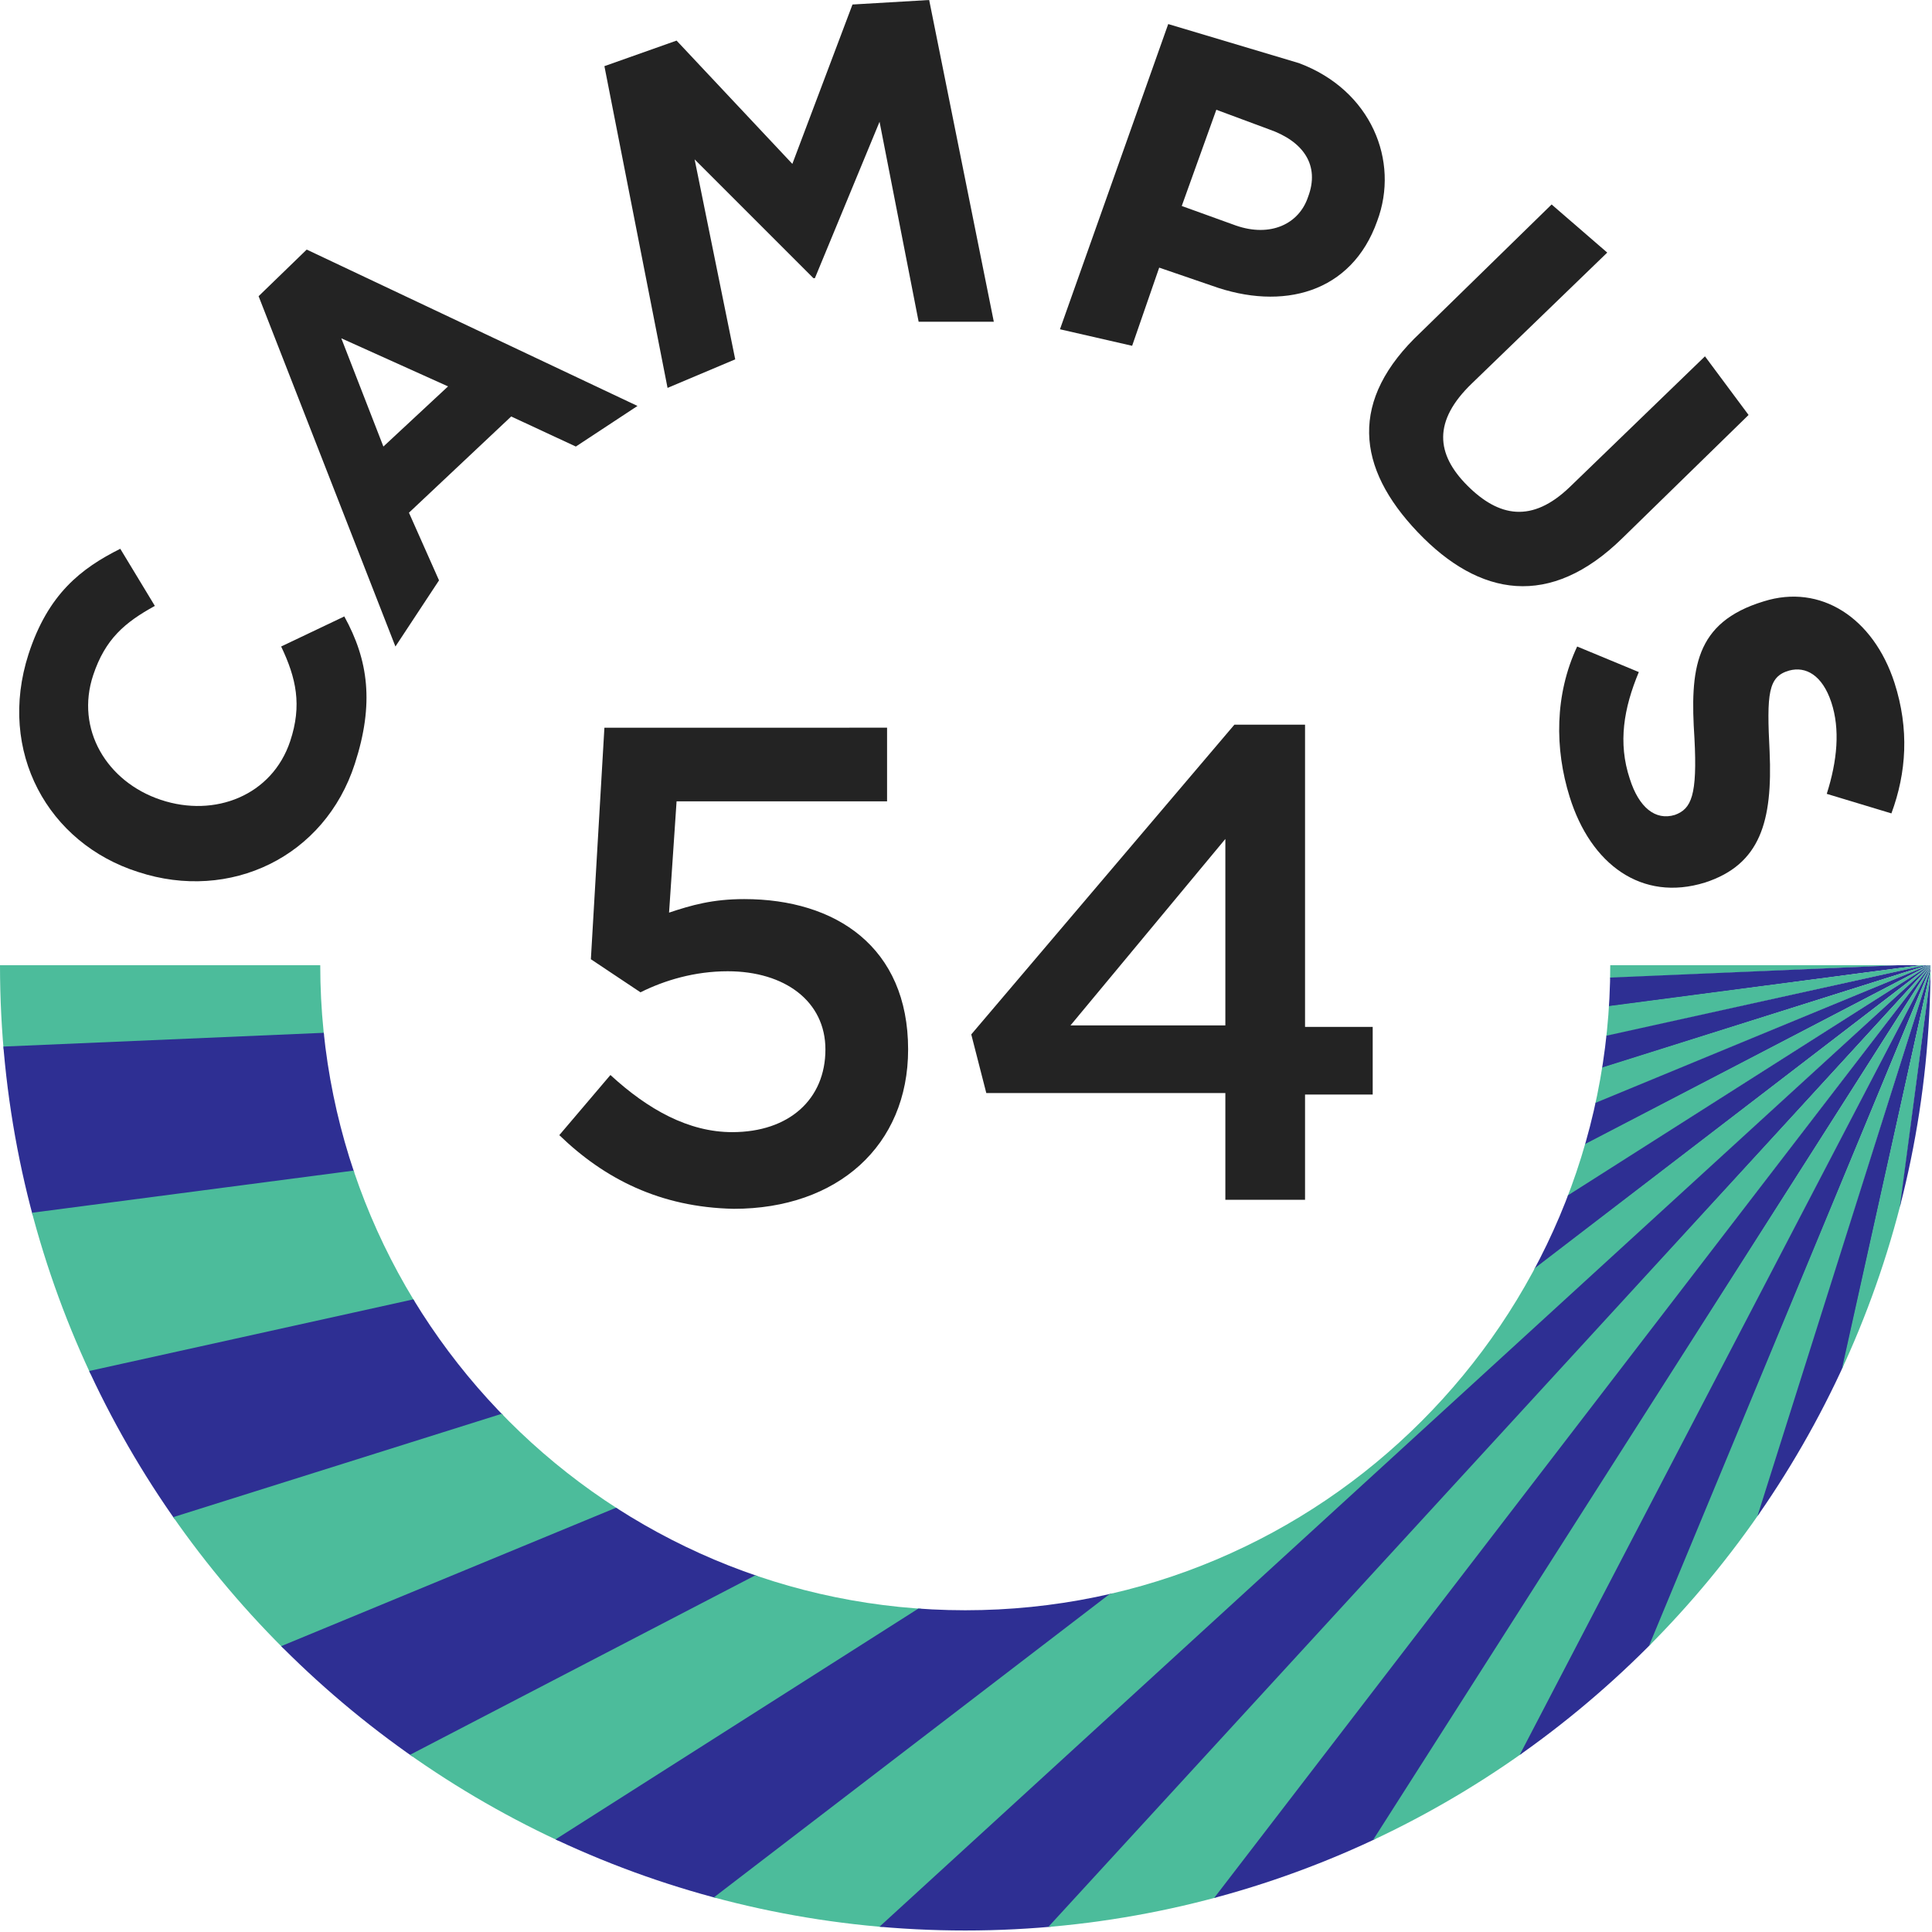
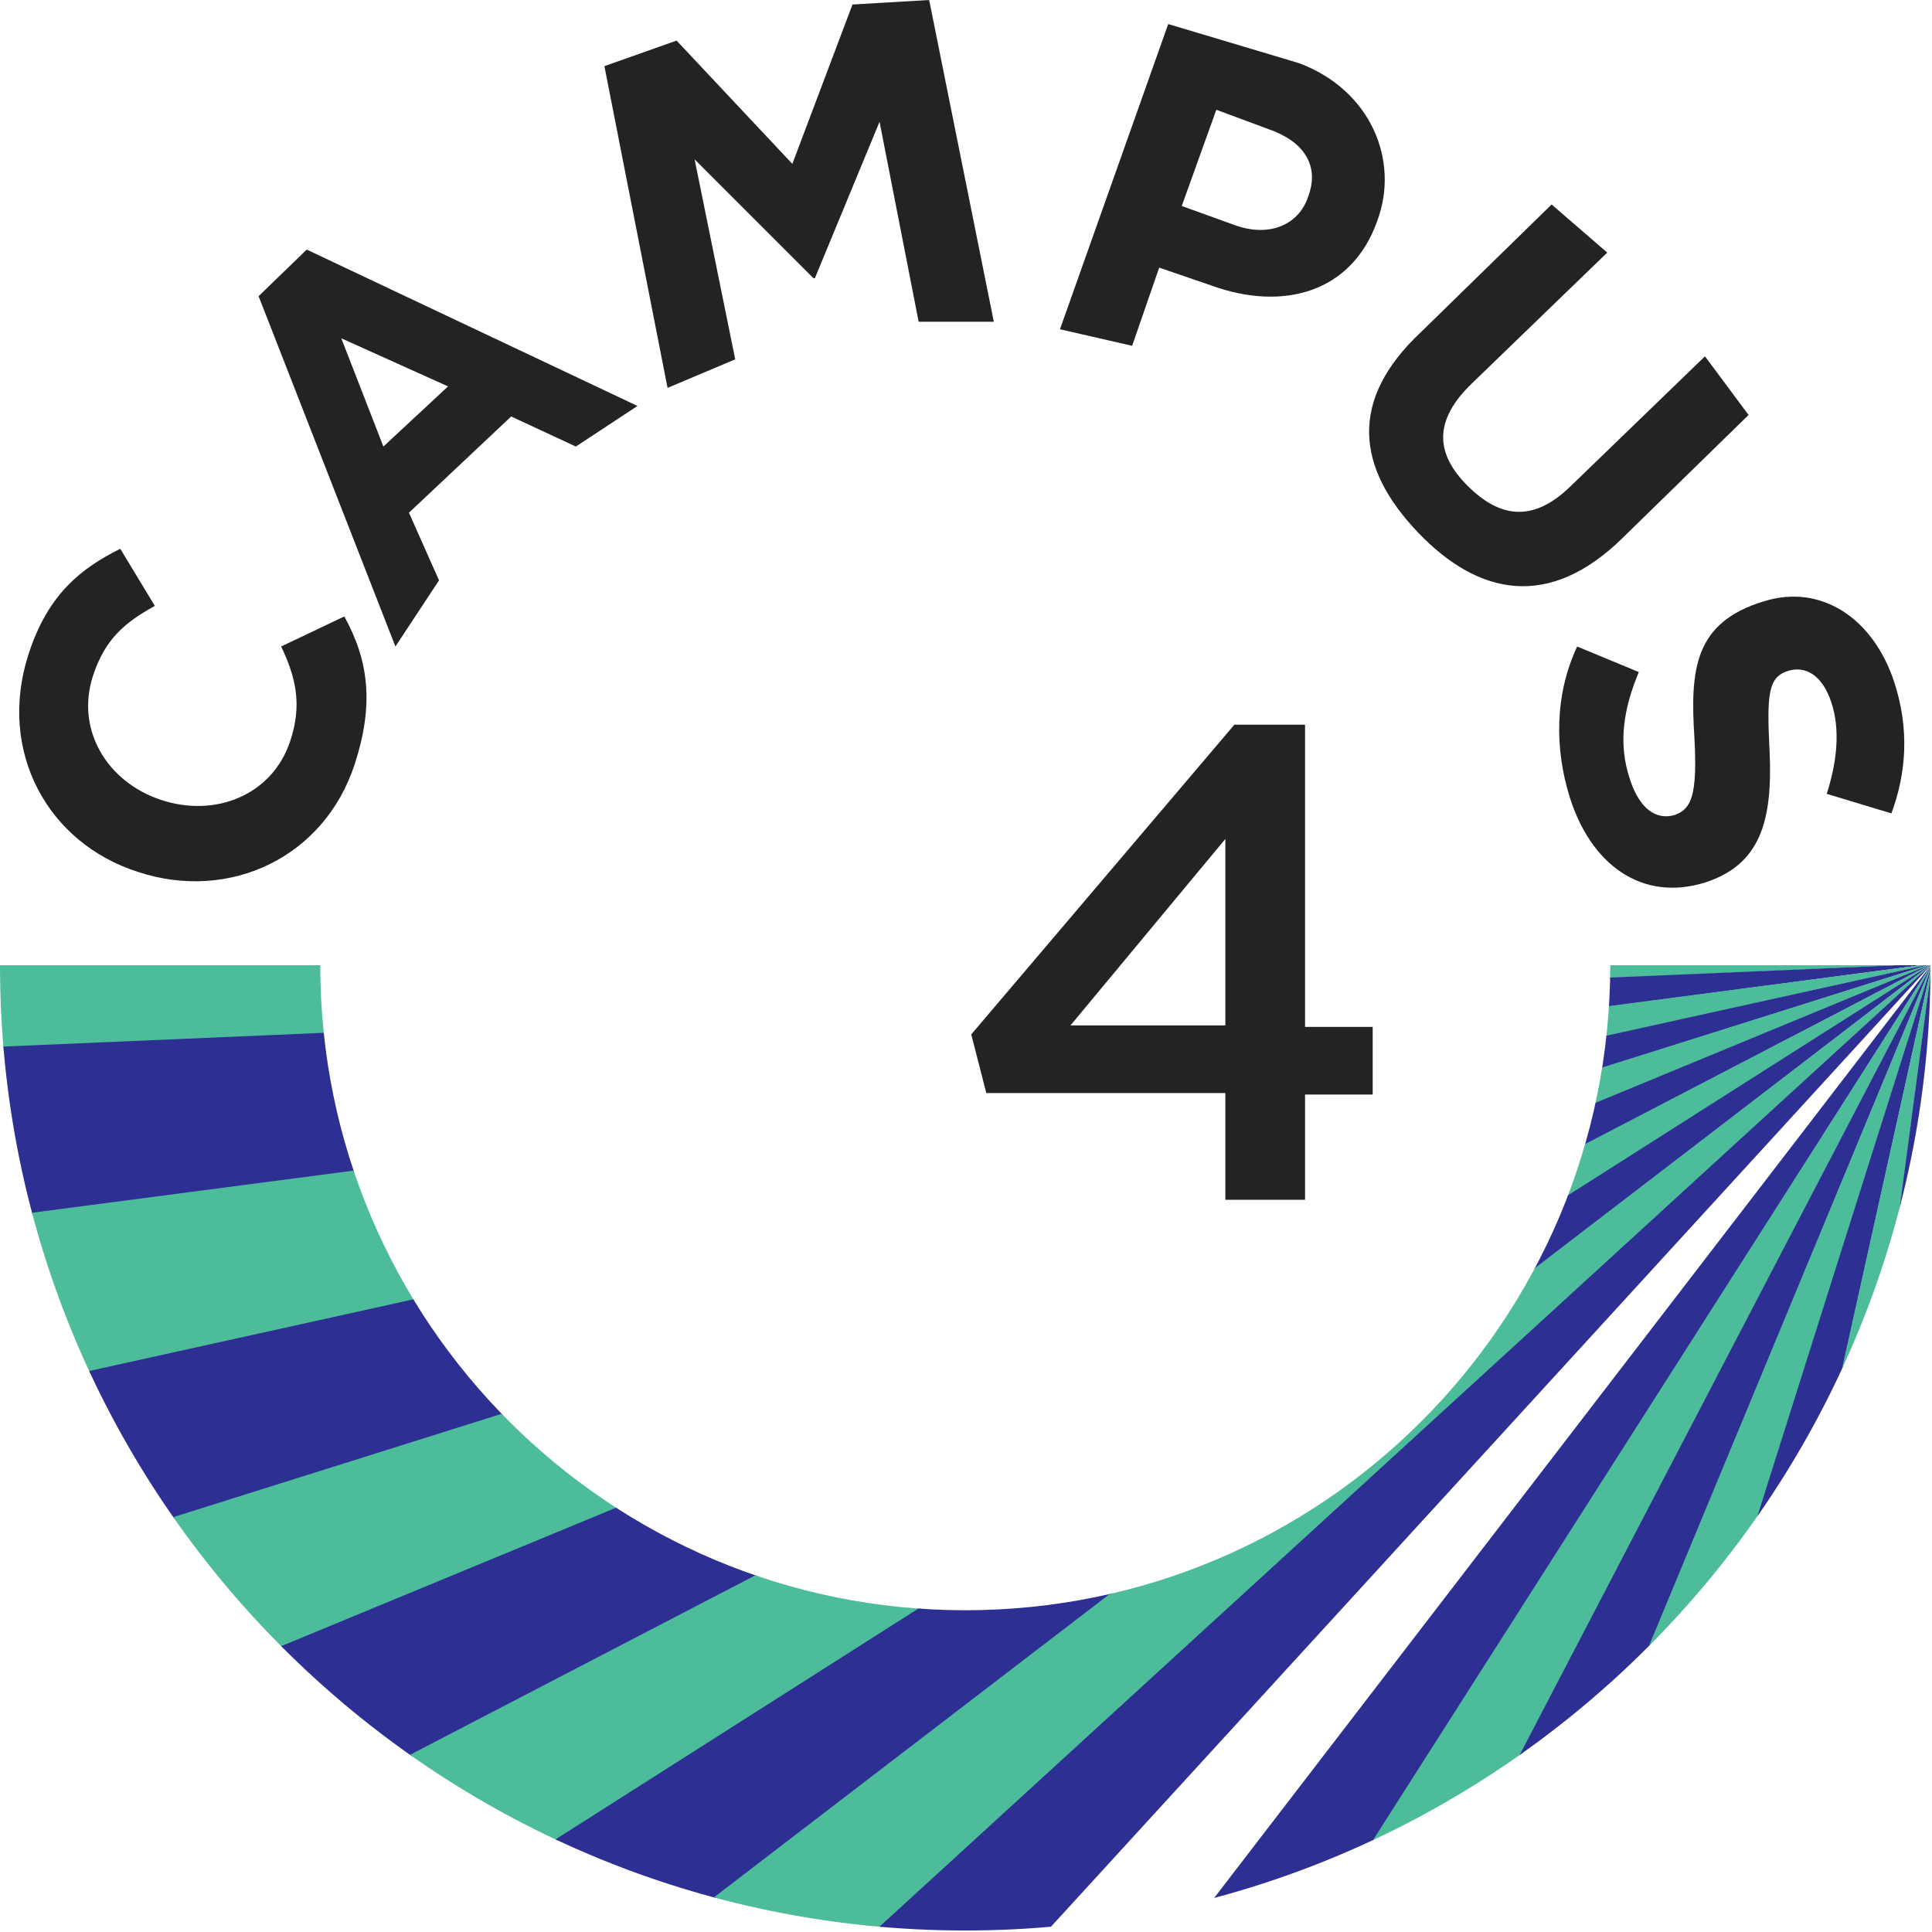
<svg xmlns="http://www.w3.org/2000/svg" xmlns:xlink="http://www.w3.org/1999/xlink" id="Слой_1" x="0px" y="0px" viewBox="0 0 128.5 128.5" xml:space="preserve">
  <g>
    <g>
      <g>
        <defs>
          <path id="SVGID_3_" d="M107.1-74.2c0,23.7-19.2,42.9-42.9,42.9c-23.7,0-42.9-19.2-42.9-42.9H0C0-38.8,28.8-10,64.2-10 s64.2-28.8,64.2-64.2H107.1z" />
        </defs>
        <clipPath id="SVGID_2_">
          <use xlink:href="#SVGID_3_" overflow="visible" />
        </clipPath>
        <g clip-path="url(#SVGID_2_)">
          <g>
            <path fill="#2E2F93" d="M189.2,2.2C49.5-140.8-39.8-283.7-192.1-474c-1.2-9.5-2.3-19.1-3.5-28.7 C-66.1-332.4,63.3-162.2,192.7,8C191.5,6,190.4,4.1,189.2,2.2z" />
            <path fill="#99C6EC" d="M185.7-3.4C36.8-122.1-15.4-240.8-188.6-445.7c-1.2-9.4-2.3-18.8-3.5-28.3 C-39.8-283.7,49.5-140.8,189.2,2.2C188.1,0.3,186.9-1.6,185.7-3.4z" />
            <path fill="#2E2F93" d="M119.9-35.8c-160.8-1-1.9-2.1-242.6,55.9c-1.2-7-2.3-14-3.5-21.1c250.7-38.8,82.6-37.6,249.6-36.5 C122.2-37,121-36.5,119.9-35.8z" />
            <path fill="#99C6EC" d="M116.4-33.8c-154-0.4-6.2-0.9-235.7,74.5c-1.2-6.8-2.3-13.7-3.5-20.7C118-37.9-40.9-36.9,119.9-35.8 C118.7-35.2,117.6-34.5,116.4-33.8z" />
            <path fill="#2E2F93" d="M113-31.3c-146.6,0.9-11.8,1.7-228.8,92.3c-1.2-6.7-2.3-13.5-3.5-20.3c229.5-75.3,81.7-74.9,235.7-74.5 C115.3-33,114.1-32.2,113-31.3z" />
            <path fill="#99C6EC" d="M109.5-28.4C-29.2-25.4,91-22.4-112.4,81c-1.2-6.6-2.3-13.2-3.5-19.9c217-90.6,82.1-91.5,228.8-92.3 C111.8-30.4,110.6-29.4,109.5-28.4z" />
            <path fill="#2E2F93" d="M106-25.2C-24.1-19,79.6-12.7-108.9,100.6c-1.2-6.5-2.3-13-3.5-19.6C91-22.4-29.2-25.4,109.5-28.4 C108.3-27.4,107.2-26.3,106-25.2z" />
            <path fill="#99C6EC" d="M102.6-21.6c-121,10.7-35.4,21.4-208,141.4c-1.2-6.3-2.3-12.7-3.5-19.2C79.6-12.7-24.1-19,106-25.2 C104.9-24.1,103.7-22.9,102.6-21.6z" />
            <path fill="#2E2F93" d="M99.1-17.6c-111.3,16.5-45.5,33-201,156.2c-1.2-6.2-2.3-12.5-3.5-18.8c172.6-120,87-130.7,208-141.4 C101.4-20.3,100.2-19,99.1-17.6z" />
            <path fill="#99C6EC" d="M95.6-13.2C-5.5,10.7,39,34.6-98.5,157c-1.2-6.1-2.3-12.2-3.5-18.4C53.6,15.4-12.2-1.1,99.1-17.6 C97.9-16.2,96.8-14.8,95.6-13.2z" />
            <path fill="#2E2F93" d="M92.2-8.5C1.8,24.6,23.4,57.7-95,175c-1.2-6-2.3-12-3.5-18C39,34.6-5.5,10.7,95.6-13.2 C94.5-11.7,93.3-10.1,92.2-8.5z" />
            <path fill="#99C6EC" d="M88.7-3.4C9.5,40.9,6.8,85.1-91.6,192.7c-1.2-5.8-2.3-11.7-3.5-17.7C23.4,57.7,1.8,24.6,92.2-8.5 C91-6.8,89.8-5.1,88.7-3.4z" />
            <path fill="#2E2F93" d="M85.2,2.2C17.7,59.6-10.7,117-88.1,210c-1.2-5.7-2.3-11.5-3.5-17.3C6.8,85.1,9.5,40.9,88.7-3.4 C87.5-1.6,86.4,0.3,85.2,2.2z" />
            <path fill="#99C6EC" d="M81.8,8C26.3,81-29.2,154-84.6,226.9c-1.2-5.6-2.3-11.2-3.5-16.9C-10.7,117,17.7,59.6,85.2,2.2 C84.1,4.1,82.9,6,81.8,8z" />
          </g>
        </g>
      </g>
    </g>
  </g>
  <g>
    <g>
      <g>
        <path fill="#232323" d="M9.2,58c6.1,2,12.4-1,14.4-7.2c1.3-4,0.9-6.9-0.7-9.8L18.7,43c1,2.1,1.4,3.9,0.6,6.3 c-1.2,3.6-5,5.1-8.6,3.9C7.1,52,5,48.5,6.2,44.9c0.8-2.4,2.1-3.5,4.1-4.6L8,36.5c-2.6,1.3-4.8,3-6.1,7C-0.2,50,3.2,56.1,9.2,58z" />
        <path fill="#232323" d="M20.4,16.6l-3.2,3.1l9.1,23.3l2.9-4.4l-2-4.5l6.8-6.4l4.3,2l4.1-2.7L20.4,16.6z M25.5,29.7l-2.8-7.2 l7.1,3.2L25.5,29.7z" />
        <polygon fill="#232323" points="48.9,23.9 46.2,10.6 54.1,18.5 54.2,18.5 58.5,8.1 61.1,21.4 66.1,21.4 61.8,0 56.7,0.3 52.7,10.9 45,2.7 40.2,4.4 44.4,25.8 " />
        <path fill="#232323" d="M86.4,4.2l-8.7-2.6l-7.2,20.3l4.8,1.1l1.8-5.2l3.5,1.2c4.7,1.7,9.3,0.5,11-4.3C93.1,10.7,91.2,6,86.4,4.2 z M87,13.1c-0.6,1.8-2.5,2.7-4.8,1.9l-3.6-1.3l2.3-6.4l3.5,1.3C86.7,9.4,87.8,11,87,13.1z" />
        <path fill="#232323" d="M94.3,35.4c4.1,4.3,8.8,5.1,13.6,0.4l8.4-8.2l-2.9-3.9l-9,8.7c-2.5,2.4-4.7,2-6.8-0.1 c-2.1-2.1-2.3-4.3,0.3-6.8l9-8.7l-3.7-3.2l-8.7,8.5C89.7,26.6,90.2,31.1,94.3,35.4z" />
        <path fill="#232323" d="M112.7,49.1c0.2,3.8-0.2,4.7-1.3,5.1c-1.3,0.4-2.4-0.5-3-2.4c-0.8-2.4-0.4-4.7,0.6-7.1l-4.1-1.7 c-1.5,3.2-1.5,6.8-0.5,10c1.4,4.5,4.8,7,9,5.7c3.7-1.2,4.5-4.1,4.3-8.7c-0.2-3.9-0.1-5,1.3-5.4c1.1-0.3,2.2,0.3,2.8,2.1 c0.6,1.8,0.4,3.9-0.3,6.1l4.3,1.3c1-2.7,1.2-5.6,0.2-8.7c-1.4-4.3-4.9-6.6-8.7-5.4C112.7,41.4,112.4,44.5,112.7,49.1z" />
      </g>
      <g>
        <defs>
          <path id="SVGID_5_" d="M107.1,64.2c0,23.7-19.2,42.9-42.9,42.9c-23.7,0-42.9-19.2-42.9-42.9H0c0,35.5,28.8,64.2,64.2,64.2 s64.2-28.8,64.2-64.2H107.1z" />
        </defs>
        <clipPath id="SVGID_4_">
          <use xlink:href="#SVGID_5_" overflow="visible" />
        </clipPath>
        <g clip-path="url(#SVGID_4_)">
          <polygon fill="#4CBC9B" points="110.5,471.6 128.5,64.1 146.6,471.6 " />
          <polygon fill="#4CBC9B" points="128.5,64.1 -278.9,82.2 -278.9,46 " />
          <polygon fill="#2E2F93" points="128.5,64.1 -275.8,117.6 -279,81.6 " />
          <polygon fill="#4CBC9B" points="128.5,64.1 -269.6,152.7 -275.9,117.1 " />
          <polygon fill="#2E2F93" points="128.5,64.1 -260.4,187 -269.7,152.1 " />
          <polygon fill="#4CBC9B" points="128.5,64.1 -248.2,220.5 -260.5,186.5 " />
          <polygon fill="#2E2F93" points="128.5,64.1 -233.1,252.7 -248.4,219.9 " />
          <polygon fill="#4CBC9B" points="128.5,64.1 -215.3,283.5 -233.4,252.2 " />
          <polygon fill="#2E2F93" points="128.5,64.1 -194.9,312.6 -215.6,283 " />
          <polygon fill="#4CBC9B" points="128.5,64.1 -172,339.9 -195.2,312.2 " />
          <polygon fill="#2E2F93" points="128.5,64.1 -146.8,365 -172.4,339.4 " />
-           <polygon fill="#4CBC9B" points="128.5,64.1 -119.5,387.9 -147.2,364.6 " />
          <polygon fill="#2E2F93" points="128.5,64.1 -90.4,408.2 -120,387.5 " />
          <polygon fill="#4CBC9B" points="128.5,64.1 -59.5,426 -90.8,407.9 " />
          <polygon fill="#2E2F93" points="128.5,64.1 -27.3,441 -60,425.8 " />
          <polygon fill="#4CBC9B" points="128.5,64.1 6.2,453.2 -27.8,440.8 " />
          <polygon fill="#2E2F93" points="128.5,64.1 40.5,462.4 5.6,453 " />
          <polygon fill="#4CBC9B" points="128.5,64.1 75.6,468.5 40,462.2 " />
          <polygon fill="#2E2F93" points="128.5,64.1 111,471.6 75,468.4 " />
        </g>
      </g>
      <path fill="none" d="M107.1,64.2c0,23.7-19.2,42.9-42.9,42.9c-23.7,0-42.9-19.2-42.9-42.9H0c0,35.5,28.8,64.2,64.2,64.2 s64.2-28.8,64.2-64.2H107.1z" />
    </g>
    <g>
-       <path fill="#232323" d="M37.2,75.5l3.4-4c2.5,2.3,5.2,3.8,8.1,3.8c3.8,0,6.2-2.2,6.2-5.5c0-3.2-2.7-5.2-6.5-5.2 c-2.2,0-4.2,0.6-5.8,1.4l-3.3-2.2l0.9-15.4H59v4.9H45l-0.5,7.4c1.5-0.5,2.9-0.9,5-0.9c6.1,0,10.9,3.2,10.9,10 c0,6.4-4.7,10.6-11.6,10.6C43.9,80.3,40.2,78.4,37.2,75.5z" />
      <path fill="#232323" d="M81.5,72.7H65.6l-1-3.9l17.5-20.6h4.7v20.1h4.5v4.5h-4.5v7h-5.3V72.7z M81.5,68.2V55.8L71.2,68.2H81.5z" />
    </g>
  </g>
  <g>
    <g>
      <g>
        <defs>
          <path id="SVGID_7_" d="M107.1,202.7c0,23.7-19.2,42.9-42.9,42.9c-23.7,0-42.9-19.2-42.9-42.9H0c0,35.5,28.8,64.2,64.2,64.2 s64.2-28.8,64.2-64.2H107.1z" />
        </defs>
        <clipPath id="SVGID_6_">
          <use xlink:href="#SVGID_7_" overflow="visible" />
        </clipPath>
        <g clip-path="url(#SVGID_6_)">
          <g>
            <g>
-               <path fill="#2E2F93" d="M142.7,127.6c-15.4,0.6-16.2-38-31.6-38c-15.4,0-15.4,38-30.8,38c-15.4,0-15.4-38-30.8-38 c-15.4,0-15.4,38-30.8,38c-15.4,0-15.4-38-30.8-38c-15.4,0-15.4,38-30.8,38c-15.4,0-15.4-38-30.8-38c-15.4,0-15.4,38-30.8,38 c-15.4,0-14.6-37.4-30-38c-0.6,0-19.8,18.4-19.8,17.7c0-0.6,38-0.6,38-1.3c0-0.6-38-0.6-38-1.3c0-0.6,38-0.6,38-1.3 c0-0.6-38-0.6-38-1.3c0-0.6,38-0.6,38-1.3c0-0.6-38-0.6-38-1.3c0-0.6,38-0.6,38-1.3c0-0.6-20.4-20.2-19.8-20.3 c15.4-0.6,16.2,38,31.6,38c15.4,0,15.4-38,30.8-38c15.4,0,15.4,38,30.8,38c15.4,0,15.4-38,30.8-38c15.4,0,15.4,38,30.8,38 c15.4,0,15.4-38,30.8-38c15.4,0,15.4,38,30.8,38c15.4,0,15.4-38,30.8-38c15.4,0,14.6,37.4,30,38c0.6,0,19.8-18.4,19.8-17.7 c0,0.6-38,0.6-38,1.3c0,0.6,38,0.6,38,1.3c0,0.6-38,0.6-38,1.3c0,0.6,38,0.6,38,1.3c0,0.6-38,0.6-38,1.3c0,0.6,38,0.6,38,1.3 c0,0.6-38,1.9-38,2.5C123.6,118.7,143.3,127.6,142.7,127.6z" />
-             </g>
+               </g>
            <g>
              <path fill="#F27000" d="M142.7,139c-15.4,0.6-16.2-38-31.6-38c-15.4,0-15.4,38-30.8,38c-15.4,0-15.4-38-30.8-38 c-15.4,0-15.4,38-30.8,38c-15.4,0-15.4-38-30.8-38c-15.4,0-15.4,38-30.8,38c-15.4,0-15.4-38-30.8-38c-15.4,0-15.4,38-30.8,38 c-15.4,0-14.6-37.4-30-38c-0.6,0-19.8,18.4-19.8,17.7c0-0.6,38-0.6,38-1.3c0-0.6-38-0.6-38-1.3c0-0.6,38-0.6,38-1.3 c0-0.6-38-0.6-38-1.3c0-0.6,38-0.6,38-1.3c0-0.6-38-0.6-38-1.3c0-0.6,38-0.6,38-1.3c0-0.6-20.4-20.2-19.8-20.3 c15.4-0.6,16.2,38,31.6,38c15.4,0,15.4-38,30.8-38c15.4,0,15.4,38,30.8,38c15.4,0,15.4-38,30.8-38c15.4,0,15.4,38,30.8,38 c15.4,0,15.4-38,30.8-38c15.4,0,15.4,38,30.8,38c15.4,0,15.4-38,30.8-38s14.6,37.4,30,38c0.6,0,19.8-18.4,19.8-17.7 c0,0.6-38,0.6-38,1.3c0,0.6,38,0.6,38,1.3c0,0.6-38,0.6-38,1.3c0,0.6,38,0.6,38,1.3c0,0.6-38,0.6-38,1.3c0,0.6,38,0.6,38,1.3 c0,0.6-38,1.9-38,2.5C123.6,130.1,143.3,139,142.7,139z" />
            </g>
            <g>
              <path fill="#2E2F93" d="M142.7,150.4c-15.4,0.6-16.2-38-31.6-38c-15.4,0-15.4,38-30.8,38c-15.4,0-15.4-38-30.8-38 c-15.4,0-15.4,38-30.8,38c-15.4,0-15.4-38-30.8-38c-15.4,0-15.4,38-30.8,38c-15.4,0-15.4-38-30.8-38c-15.4,0-15.4,38-30.8,38 s-14.6-37.4-30-38c-0.6,0-19.8,18.4-19.8,17.7c0-0.6,38-0.6,38-1.3c0-0.6-38-0.6-38-1.3c0-0.6,38-0.6,38-1.3 c0-0.6-38-0.6-38-1.3c0-0.6,38-0.6,38-1.3c0-0.6-38-0.6-38-1.3c0-0.6,38-0.6,38-1.3c0-0.6-20.4-20.2-19.8-20.3 c15.4-0.6,16.2,38,31.6,38c15.4,0,15.4-38,30.8-38c15.4,0,15.4,38,30.8,38c15.4,0,15.4-38,30.8-38c15.4,0,15.4,38,30.8,38 c15.4,0,15.4-38,30.8-38c15.4,0,15.4,38,30.8,38c15.4,0,15.4-38,30.8-38c15.4,0,14.6,37.4,30,38c0.6,0,19.8-18.4,19.8-17.7 c0,0.6-38,0.6-38,1.3c0,0.6,38,0.6,38,1.3c0,0.6-38,0.6-38,1.3c0,0.6,38,0.6,38,1.3c0,0.6-38,0.6-38,1.3c0,0.6,38,0.6,38,1.3 c0,0.6-38,1.9-38,2.5C123.6,141.5,143.3,150.4,142.7,150.4z" />
            </g>
            <g>
              <path fill="#F27000" d="M142.7,161.8c-15.4,0.6-16.2-38-31.6-38c-15.4,0-15.4,38-30.8,38c-15.4,0-15.4-38-30.8-38 c-15.4,0-15.4,38-30.8,38c-15.4,0-15.4-38-30.8-38c-15.4,0-15.4,38-30.8,38c-15.4,0-15.4-38-30.8-38c-15.4,0-15.4,38-30.8,38 c-15.4,0-14.6-37.4-30-38c-0.6,0-19.8,18.4-19.8,17.7c0-0.6,38-0.6,38-1.3c0-0.6-38-0.6-38-1.3c0-0.6,38-0.6,38-1.3 c0-0.6-38-0.6-38-1.3c0-0.6,38-0.6,38-1.3c0-0.6-38-0.6-38-1.3c0-0.6,38-0.6,38-1.3s-20.4-20.2-19.8-20.3 c15.4-0.6,16.2,38,31.6,38c15.4,0,15.4-38,30.8-38c15.4,0,15.4,38,30.8,38c15.4,0,15.4-38,30.8-38c15.4,0,15.4,38,30.8,38 c15.4,0,15.4-38,30.8-38c15.4,0,15.4,38,30.8,38c15.4,0,15.4-38,30.8-38c15.4,0,14.6,37.4,30,38c0.6,0,19.8-18.4,19.8-17.7 c0,0.6-38,0.6-38,1.3c0,0.6,38,0.6,38,1.3c0,0.6-38,0.6-38,1.3c0,0.6,38,0.6,38,1.3c0,0.6-38,0.6-38,1.3c0,0.6,38,0.6,38,1.3 c0,0.6-38,1.9-38,2.5C123.6,152.9,143.3,161.8,142.7,161.8z" />
            </g>
            <g>
              <path fill="#2E2F93" d="M142.7,173.2c-15.4,0.6-16.2-38-31.6-38c-15.4,0-15.4,38-30.8,38c-15.4,0-15.4-38-30.8-38 c-15.4,0-15.4,38-30.8,38c-15.4,0-15.4-38-30.8-38c-15.4,0-15.4,38-30.8,38c-15.4,0-15.4-38-30.8-38c-15.4,0-15.4,38-30.8,38 s-14.6-37.4-30-38c-0.6,0-19.8,18.4-19.8,17.7c0-0.6,38-0.6,38-1.3c0-0.6-38-0.6-38-1.3c0-0.6,38-0.6,38-1.3 c0-0.6-38-0.6-38-1.3c0-0.6,38-0.6,38-1.3c0-0.6-38-0.6-38-1.3c0-0.6,38-0.6,38-1.3c0-0.6-20.4-20.2-19.8-20.3 c15.4-0.6,16.2,38,31.6,38c15.4,0,15.4-38,30.8-38c15.4,0,15.4,38,30.8,38c15.4,0,15.4-38,30.8-38c15.4,0,15.4,38,30.8,38 c15.4,0,15.4-38,30.8-38c15.4,0,15.4,38,30.8,38c15.4,0,15.4-38,30.8-38c15.4,0,14.6,37.4,30,38c0.6,0,19.8-18.4,19.8-17.7 c0,0.6-38,0.6-38,1.3c0,0.6,38,0.6,38,1.3c0,0.6-38,0.6-38,1.3c0,0.6,38,0.6,38,1.3c0,0.6-38,0.6-38,1.3c0,0.6,38,0.6,38,1.3 c0,0.6-38,1.9-38,2.5C123.6,164.3,143.3,173.2,142.7,173.2z" />
            </g>
          </g>
        </g>
      </g>
    </g>
  </g>
</svg>